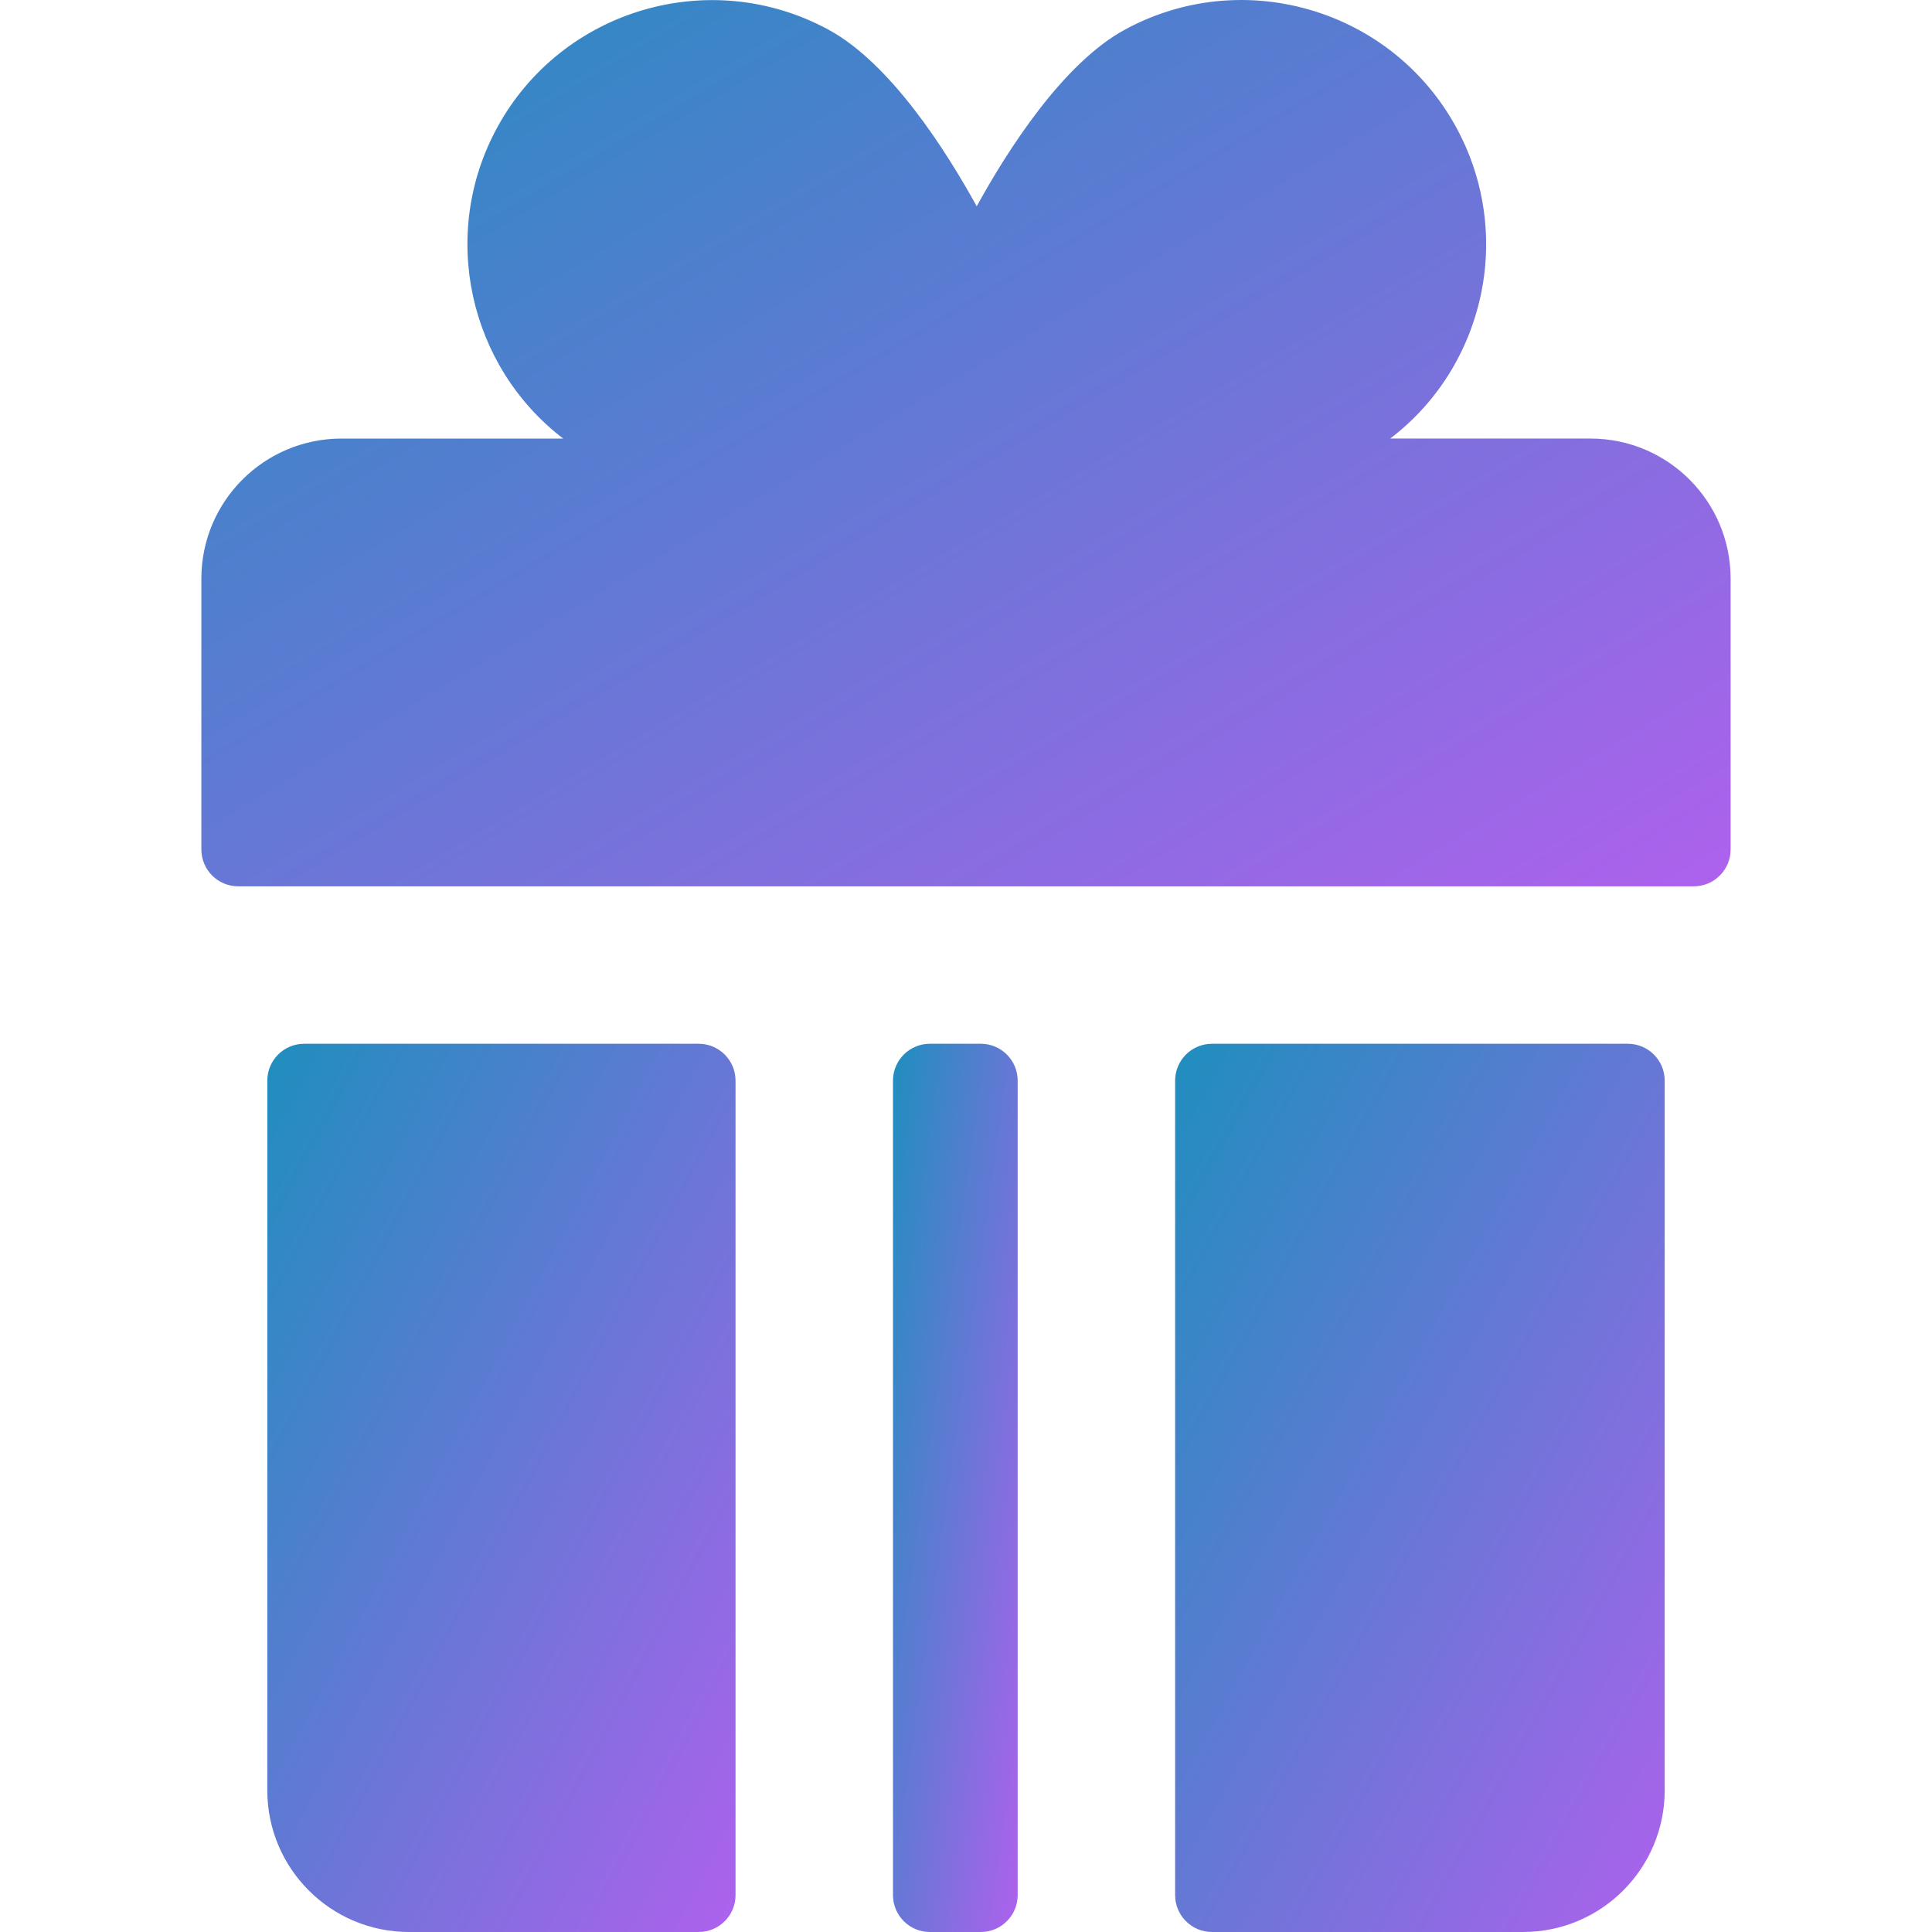
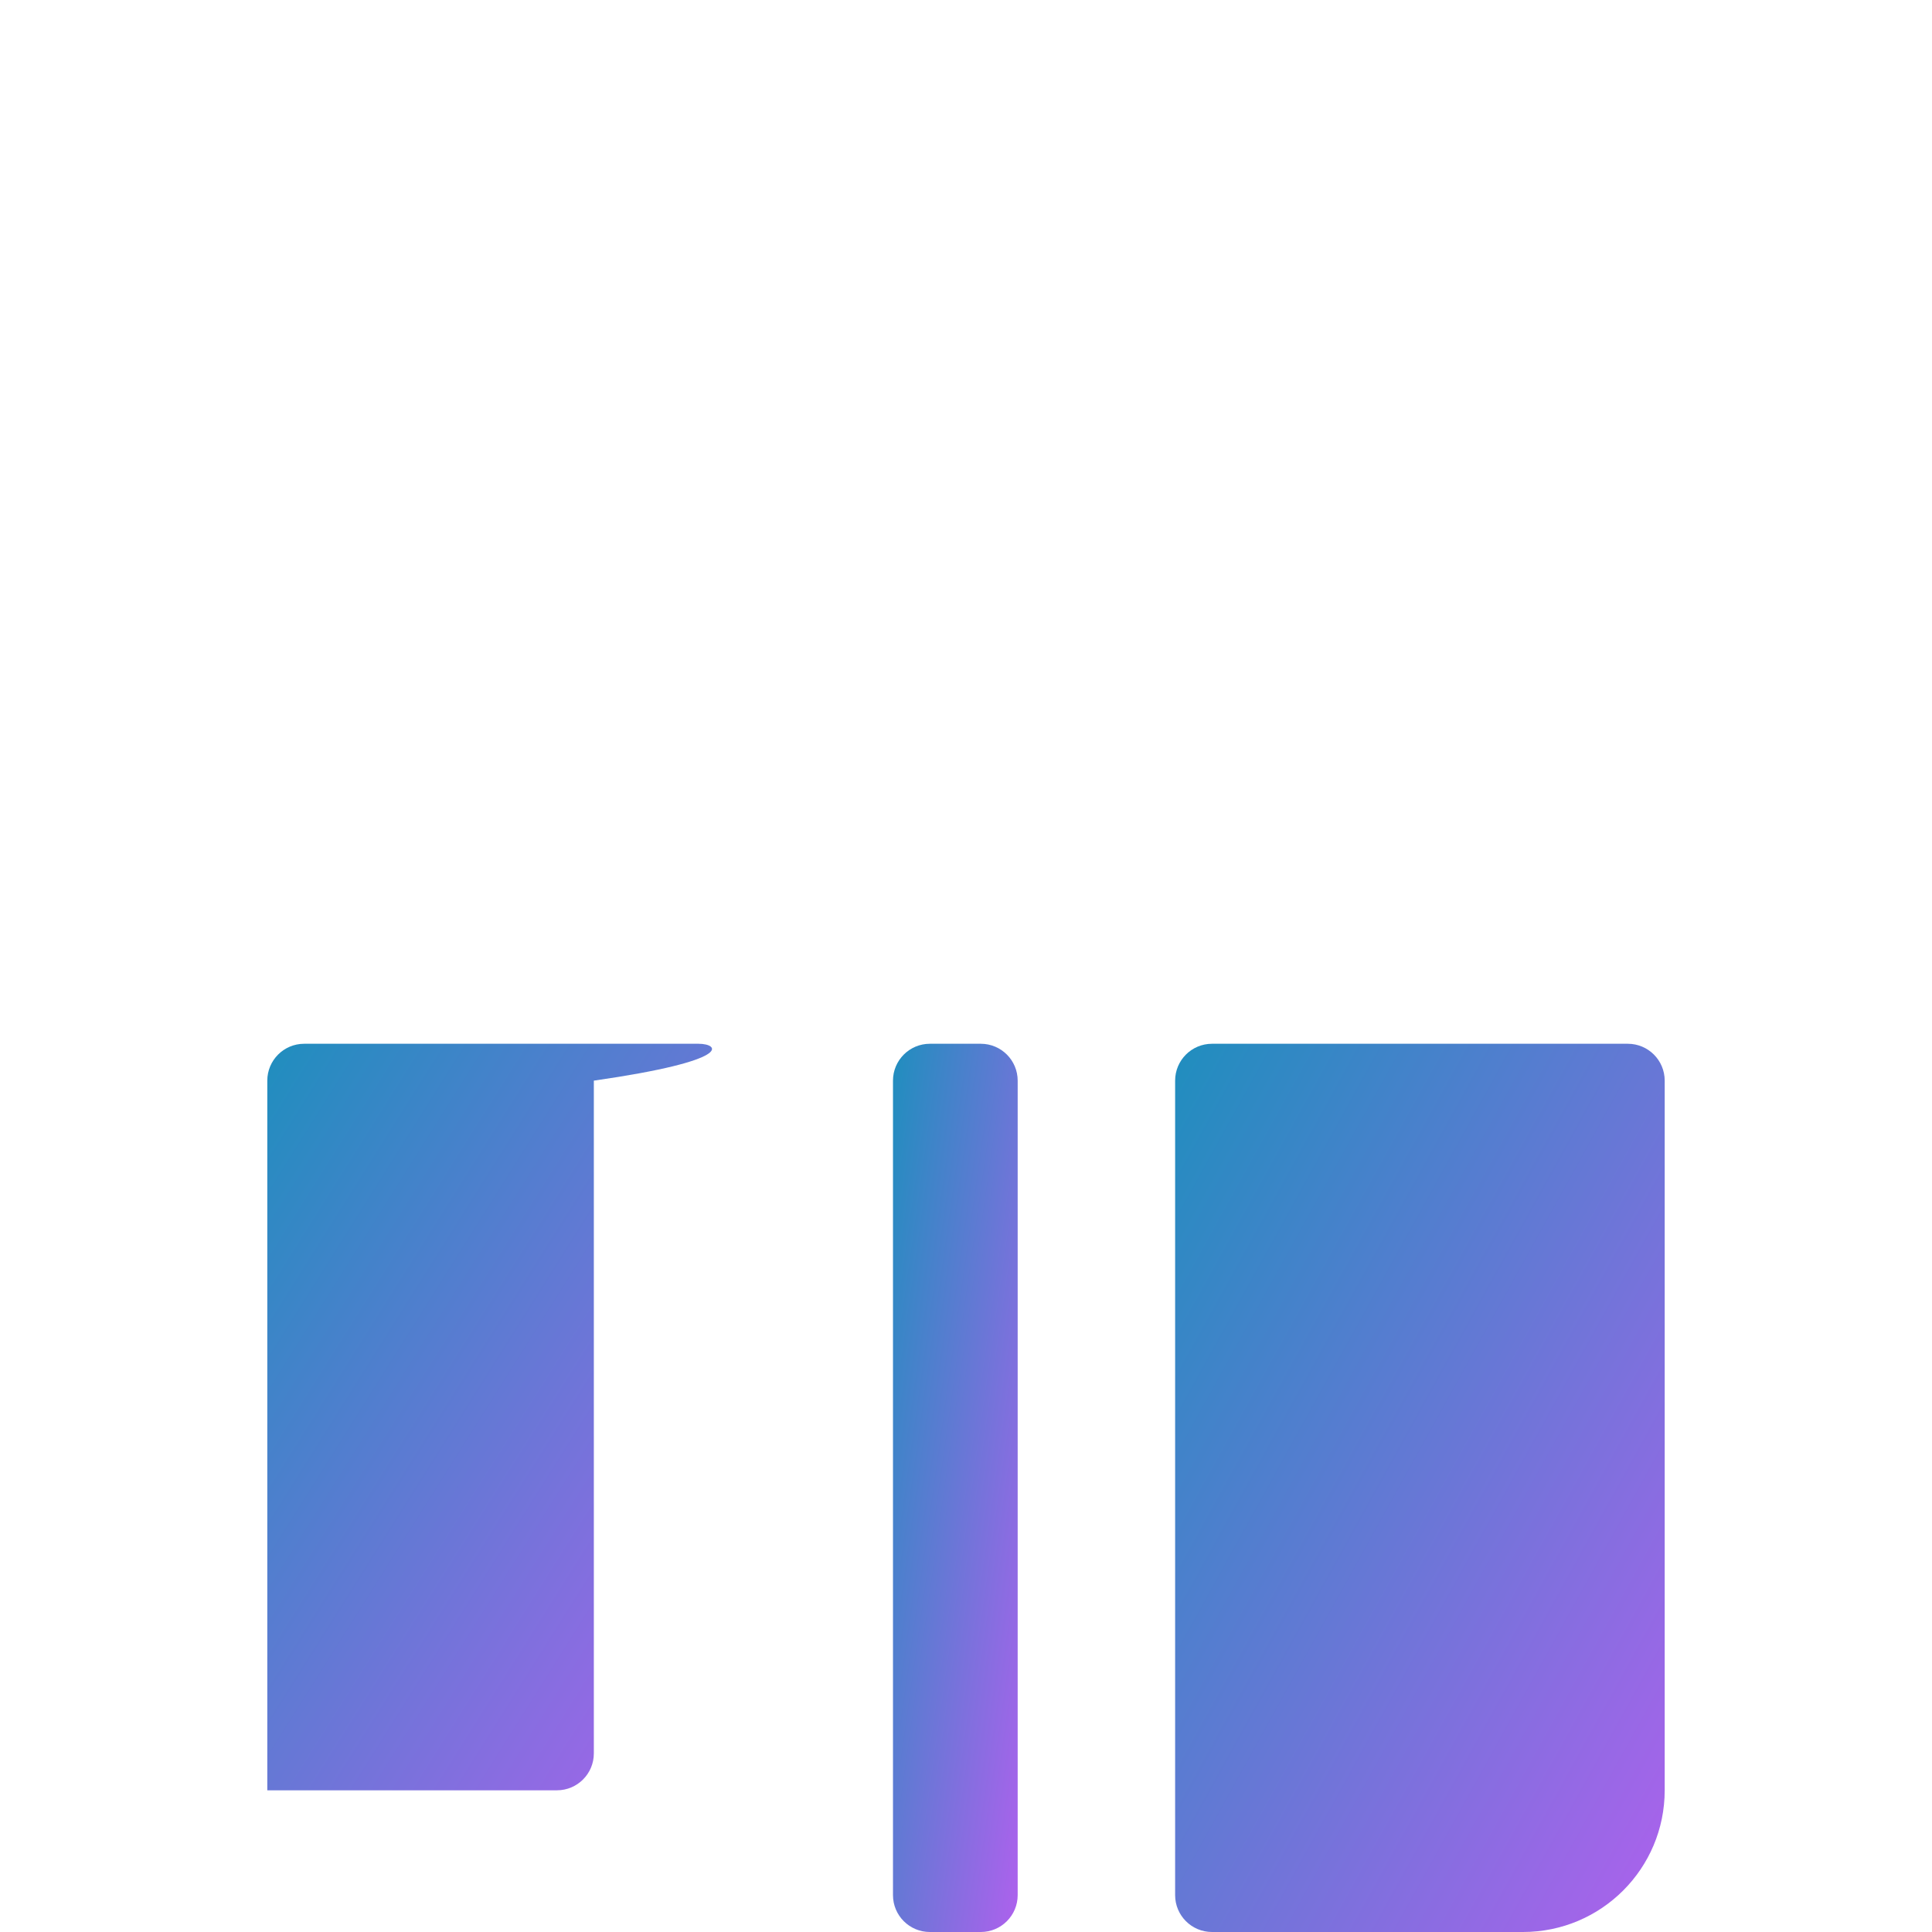
<svg xmlns="http://www.w3.org/2000/svg" height="800px" width="800px" version="1.1" id="Layer_1" viewBox="0 0 512 512" xml:space="preserve">
  <defs>
    <linearGradient id="grad1" x1="0%" y1="0%" x2="100%" y2="100%">
      <stop offset="0%" style="stop-color:#1F8EBE;stop-opacity:1" />
      <stop offset="100%" style="stop-color:#AE61ED;stop-opacity:1" />
    </linearGradient>
  </defs>
  <g fill="url(#grad1)">
    <g>
-       <path d="M185.153,276.61H80.609c-5.396,0-9.772,4.376-9.772,9.772v188.066c0,20.74,16.812,37.552,37.552,37.552h76.764                 c5.396,0,9.772-4.376,9.772-9.772V286.382C194.925,280.985,190.55,276.61,185.153,276.61z" />
+       <path d="M185.153,276.61H80.609c-5.396,0-9.772,4.376-9.772,9.772v188.066h76.764                 c5.396,0,9.772-4.376,9.772-9.772V286.382C194.925,280.985,190.55,276.61,185.153,276.61z" />
    </g>
  </g>
  <g fill="url(#grad1)">
    <g>
-       <path d="M421.493,116.223h-53.077c12.242-9.328,20.772-22.7,24.056-38.253c2.75-13.028,1.353-26.691-3.96-38.901                 c-15.355-35.291-57.358-49.195-90.431-31.202c-16.412,8.929-31.061,31.929-39.244,46.8c-8.185-14.872-22.826-37.851-39.23-46.775                 c-31.377-17.071-70.793-5.433-87.867,25.946c-15.441,28.38-7.391,63.334,17.505,82.385h-58.74                 c-20.512,0-37.141,16.629-37.141,37.141v71.75c0,5.396,4.376,9.772,9.772,9.772h385.723c5.398,0,9.773-4.374,9.773-9.772v-71.75                 C458.634,132.851,442.005,116.223,421.493,116.223z" />
-     </g>
+       </g>
  </g>
  <g fill="url(#grad1)">
    <g>
      <path d="M431.391,276.61H321.193c-5.398,0-9.772,4.376-9.772,9.772v215.846c0,5.396,4.376,9.772,9.772,9.772h82.417                 c20.74,0,37.552-16.812,37.552-37.552V286.382C441.163,280.985,436.787,276.61,431.391,276.61z" />
    </g>
  </g>
  <g fill="url(#grad1)">
    <g>
      <path d="M259.923,276.61h-13.501c-5.396,0-9.772,4.376-9.772,9.772v215.846c0,5.396,4.376,9.772,9.772,9.772h13.501                 c5.396,0,9.772-4.376,9.772-9.772V286.382C269.695,280.985,265.319,276.61,259.923,276.61z" />
    </g>
  </g>
</svg>